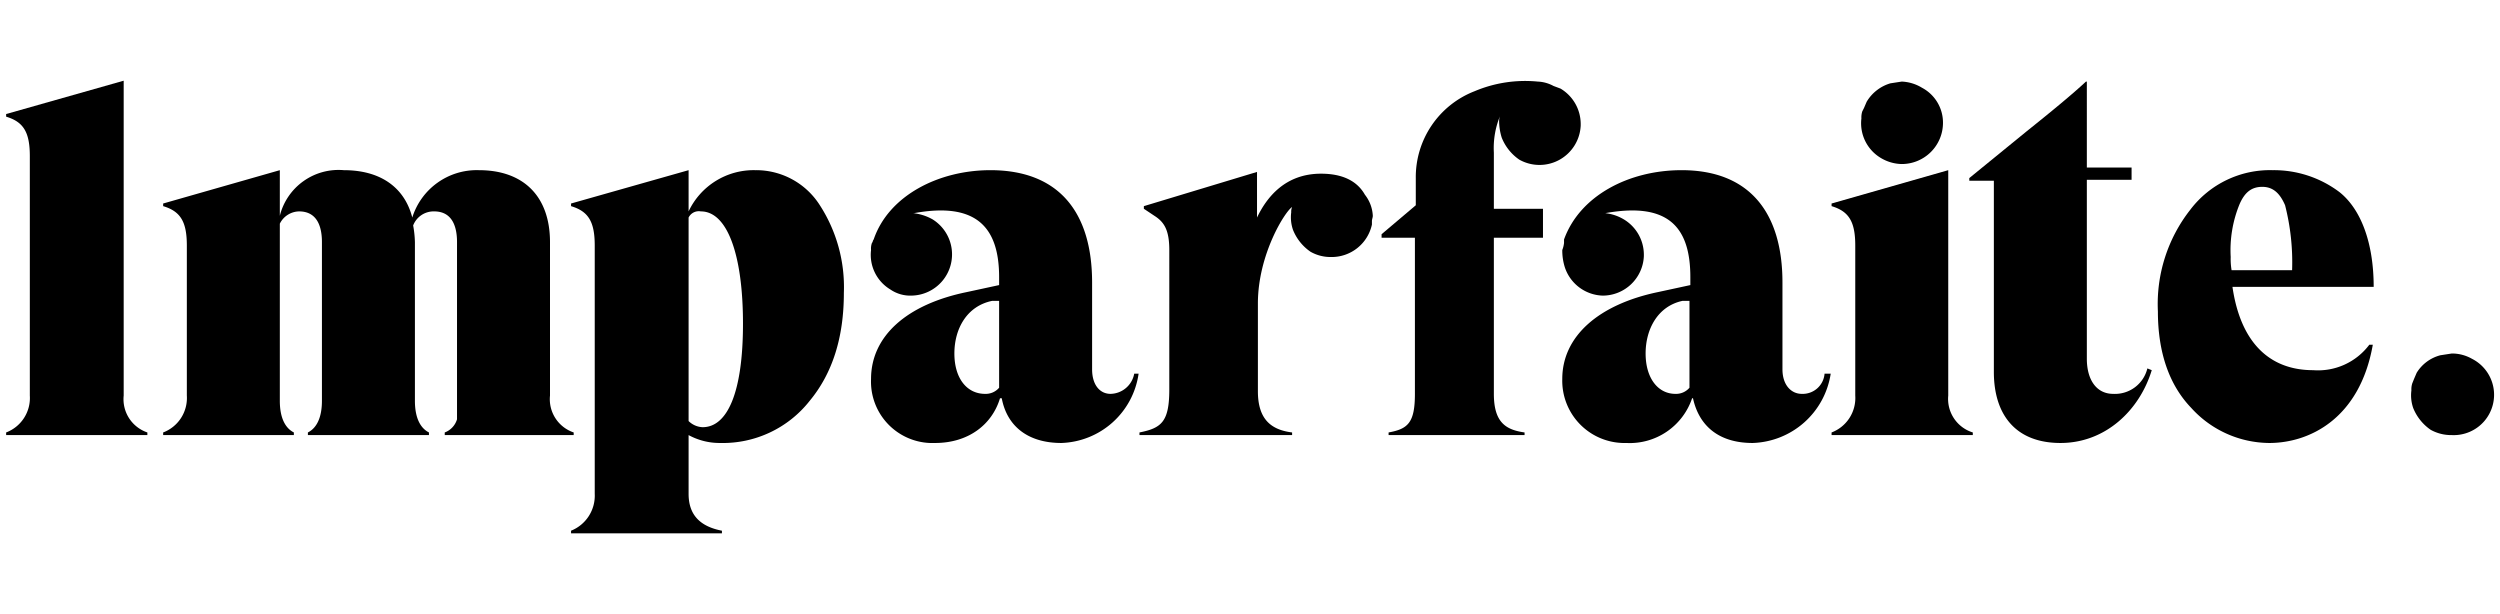
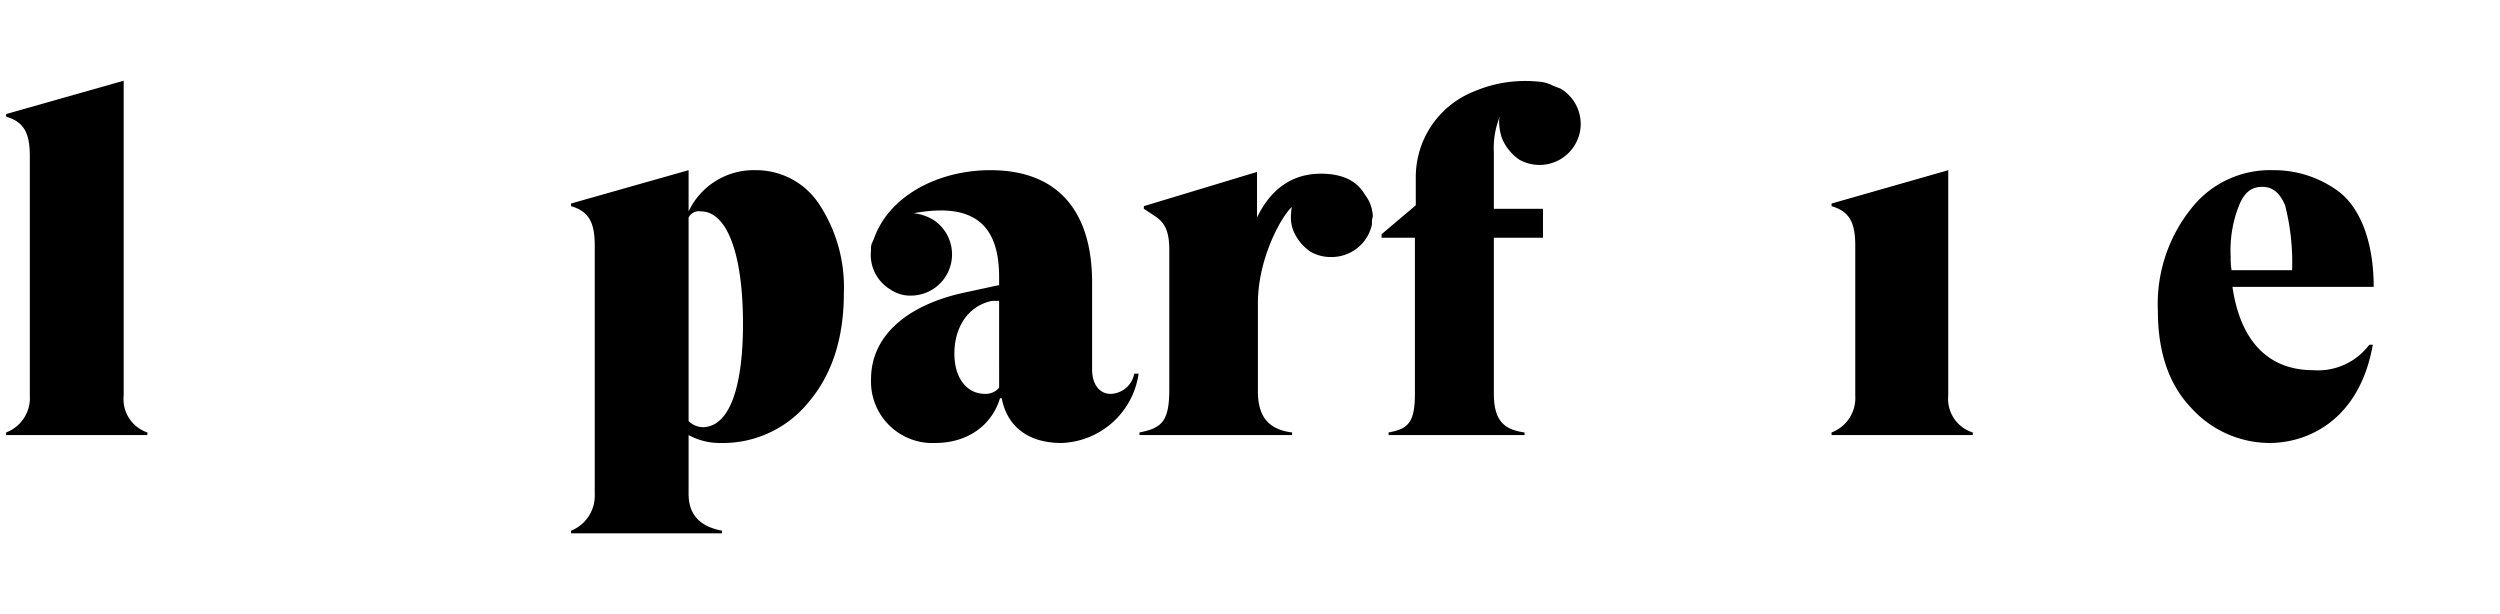
<svg xmlns="http://www.w3.org/2000/svg" viewBox="0 0 285 70">
  <title>imparfaite_logos</title>
-   <path d="M50.7,49.3v.3H65.4v-.3a4,4,0,0,1-2.7-4.2V27.6c0-5.2-3-8.2-8.1-8.2A7.7,7.7,0,0,0,47,24.8c-.9-3.5-3.7-5.4-7.8-5.4a6.9,6.9,0,0,0-7.3,5.2V19.4L18.6,23.2v.3c2,.6,2.7,1.8,2.7,4.5V45.1a4.2,4.2,0,0,1-2.7,4.2v.3H33.5v-.3c-1-.5-1.6-1.7-1.6-3.6V25.5a2.5,2.5,0,0,1,2.2-1.4c1.7,0,2.6,1.2,2.6,3.5V45.7c0,1.9-.6,3.1-1.6,3.6v.3H48.9v-.3c-1-.5-1.6-1.7-1.6-3.6V27.6a12.3,12.3,0,0,0-.2-1.9,2.5,2.5,0,0,1,2.4-1.6c1.7,0,2.6,1.2,2.6,3.5V47.8A2.3,2.3,0,0,1,50.7,49.3Z" />
  <path d="M86.1,19.4a8.2,8.2,0,0,0-7.6,4.7V19.4L65.1,23.2v.3c2,.6,2.7,1.8,2.7,4.5V56.3a4.3,4.3,0,0,1-2.7,4.2v.3H82.3v-.3c-2.6-.5-3.8-1.9-3.8-4.2V49.6a7.4,7.4,0,0,0,3.6.9,12.6,12.6,0,0,0,10.2-4.8q3.9-4.7,3.9-12.3a17.2,17.2,0,0,0-2.8-10.1A8.6,8.6,0,0,0,86.1,19.4Zm-6,29.3a2.4,2.4,0,0,1-1.6-.7V24.8a1.3,1.3,0,0,1,1.4-.7c3,0,4.8,4.9,4.8,12.8S82.9,48.7,80.1,48.7Z" />
  <path d="M129.3,42.6a2.8,2.8,0,0,1-2.7,2.3c-1.2,0-2.1-1-2.1-2.8V32.2c0-7.9-3.7-12.8-11.6-12.8-5.9,0-11.6,2.9-13.3,7.9-.1.1-.1.3-.2.4a1.9,1.9,0,0,0-.1.8,4.6,4.6,0,0,0,2.2,4.5,4,4,0,0,0,2.4.7,4.7,4.7,0,0,0,2.4-8.7,5.7,5.7,0,0,0-2.2-.7h.1c7.1-1.3,9.7,1.6,9.7,7.3v.9l-3.7.8c-6.8,1.4-10.9,5-10.9,9.9a7,7,0,0,0,6.7,7.3h.6c3.8,0,6.5-2.1,7.4-5.1h.2c.6,3.2,3,5.1,6.8,5.1a9.2,9.2,0,0,0,8.8-7.9Zm-15.4,1.6a2,2,0,0,1-1.6.7c-2.1,0-3.5-1.8-3.5-4.6s1.4-5.4,4.3-6h.8Z" />
  <path d="M222.1,45.1V19.4l-13.3,3.8v.3c2,.6,2.7,1.8,2.7,4.5V45.1a4.2,4.2,0,0,1-2.7,4.2v.3h16.1v-.3A4,4,0,0,1,222.1,45.1Z" />
-   <path d="M240.9,44.9c-1.9,0-3-1.6-3-4V20.5H243V19.1h-5.1V9.3h-.1c-1.5,1.4-3.8,3.3-6.8,5.7l-6.5,5.3v.3h2.8V42.4c0,4.9,2.5,8.1,7.6,8.1s9-3.7,10.4-8.3l-.5-.2A3.8,3.8,0,0,1,240.9,44.9Z" />
  <path d="M266.7,21.9a12.4,12.4,0,0,0-7.6-2.5,11.4,11.4,0,0,0-9.4,4.5A17.4,17.4,0,0,0,246,35.5c0,4.7,1.3,8.4,3.8,11a12.1,12.1,0,0,0,8.9,4c4.5,0,10.3-2.7,11.8-11.2h-.4a7.3,7.3,0,0,1-6.4,2.9c-5.1,0-8.3-3.3-9.2-9.5h16.1C270.6,27.6,269.1,23.8,266.7,21.9Zm-12.3,8.9a7.6,7.6,0,0,1-.1-1.5,13.8,13.8,0,0,1,1-6c.6-1.4,1.4-2,2.6-2s2,.7,2.6,2.1a26.3,26.3,0,0,1,.8,7.4Z" />
  <path d="M170.3,17.4a9.6,9.6,0,0,1,.8-4.4,1.9,1.9,0,0,0-.2.7,6.4,6.4,0,0,0,.3,2,5.5,5.5,0,0,0,2,2.5,4.7,4.7,0,0,0,7-3.9v-.2a4.7,4.7,0,0,0-2.3-4l-.8-.3a4.1,4.1,0,0,0-1.8-.5,14.8,14.8,0,0,0-7.2,1.1,10.5,10.5,0,0,0-6.7,9.9v3.1l-3.9,3.3v.4h3.8V44.9c0,3.3-.8,4-3,4.4v.3h15.5v-.3c-2.1-.3-3.5-1.1-3.5-4.4V27.1h5.6V23.8h-5.6Z" />
-   <path d="M281.8,40.9a4.6,4.6,0,0,0-2.3-.6l-1.3.2a4.5,4.5,0,0,0-2.7,2l-.3.7-.2.5a2.2,2.2,0,0,0-.1.8,4.4,4.4,0,0,0,.2,2,5.5,5.5,0,0,0,2,2.5,4.8,4.8,0,0,0,2.4.6,4.6,4.6,0,0,0,2.3-8.7Z" />
-   <path d="M214.4,18a4.8,4.8,0,0,0,2.4.7,4.7,4.7,0,0,0,4.7-4.7,4.5,4.5,0,0,0-2.4-4,4.8,4.8,0,0,0-2.3-.7l-1.3.2a4.7,4.7,0,0,0-2.7,2.1l-.3.7-.2.4a2.2,2.2,0,0,0-.1.8,4.6,4.6,0,0,0,2.2,4.5Z" />
  <path d="M14.1,45.1V9.2L.7,13v.3c2,.6,2.7,1.8,2.7,4.5V45.1A4.2,4.2,0,0,1,.7,49.3v.3H16.8v-.3A4,4,0,0,1,14.1,45.1Z" />
  <path d="M155.6,22.2c-.9-1.6-2.6-2.4-5-2.4-4.1,0-6.2,2.7-7.3,5V19.6l-12.9,3.9v.3l1.2.8c1.1.7,1.7,1.6,1.7,3.9V44.4c0,3.7-.9,4.4-3.4,4.9v.3h17.4v-.3c-2.4-.3-3.9-1.5-3.9-4.7v-10c0-5.6,3.1-10.5,3.9-11a1.3,1.3,0,0,0-.1.6,4.4,4.4,0,0,0,.2,2,5.5,5.5,0,0,0,2,2.5,4.6,4.6,0,0,0,2.3.6,4.7,4.7,0,0,0,4.7-3.7v-.4h0c0-.2.1-.4.1-.6A4.2,4.2,0,0,0,155.6,22.2Z" />
-   <path d="M205.4,44.9c-1.2,0-2.2-1-2.2-2.8V32.2c0-7.9-3.7-12.8-11.5-12.8-6,0-11.6,2.9-13.4,7.9v.4a3.1,3.1,0,0,1-.2.8,6.4,6.4,0,0,0,.3,2,4.7,4.7,0,0,0,4.3,3.2,4.7,4.7,0,0,0,4.7-4.5V29a4.7,4.7,0,0,0-2.3-4,5.2,5.2,0,0,0-2.1-.7h0c7.2-1.3,9.7,1.6,9.7,7.3v.9l-3.7.8c-6.7,1.4-10.9,5-10.9,9.9a7.1,7.1,0,0,0,6.9,7.3h.4a7.5,7.5,0,0,0,7.5-5.1h.1c.7,3.2,3,5.1,6.8,5.1a9.3,9.3,0,0,0,8.9-7.9H208A2.5,2.5,0,0,1,205.4,44.9Zm-12.8-.7a2,2,0,0,1-1.6.7c-2,0-3.4-1.8-3.4-4.6s1.4-5.4,4.2-6h.8Z" />
</svg>